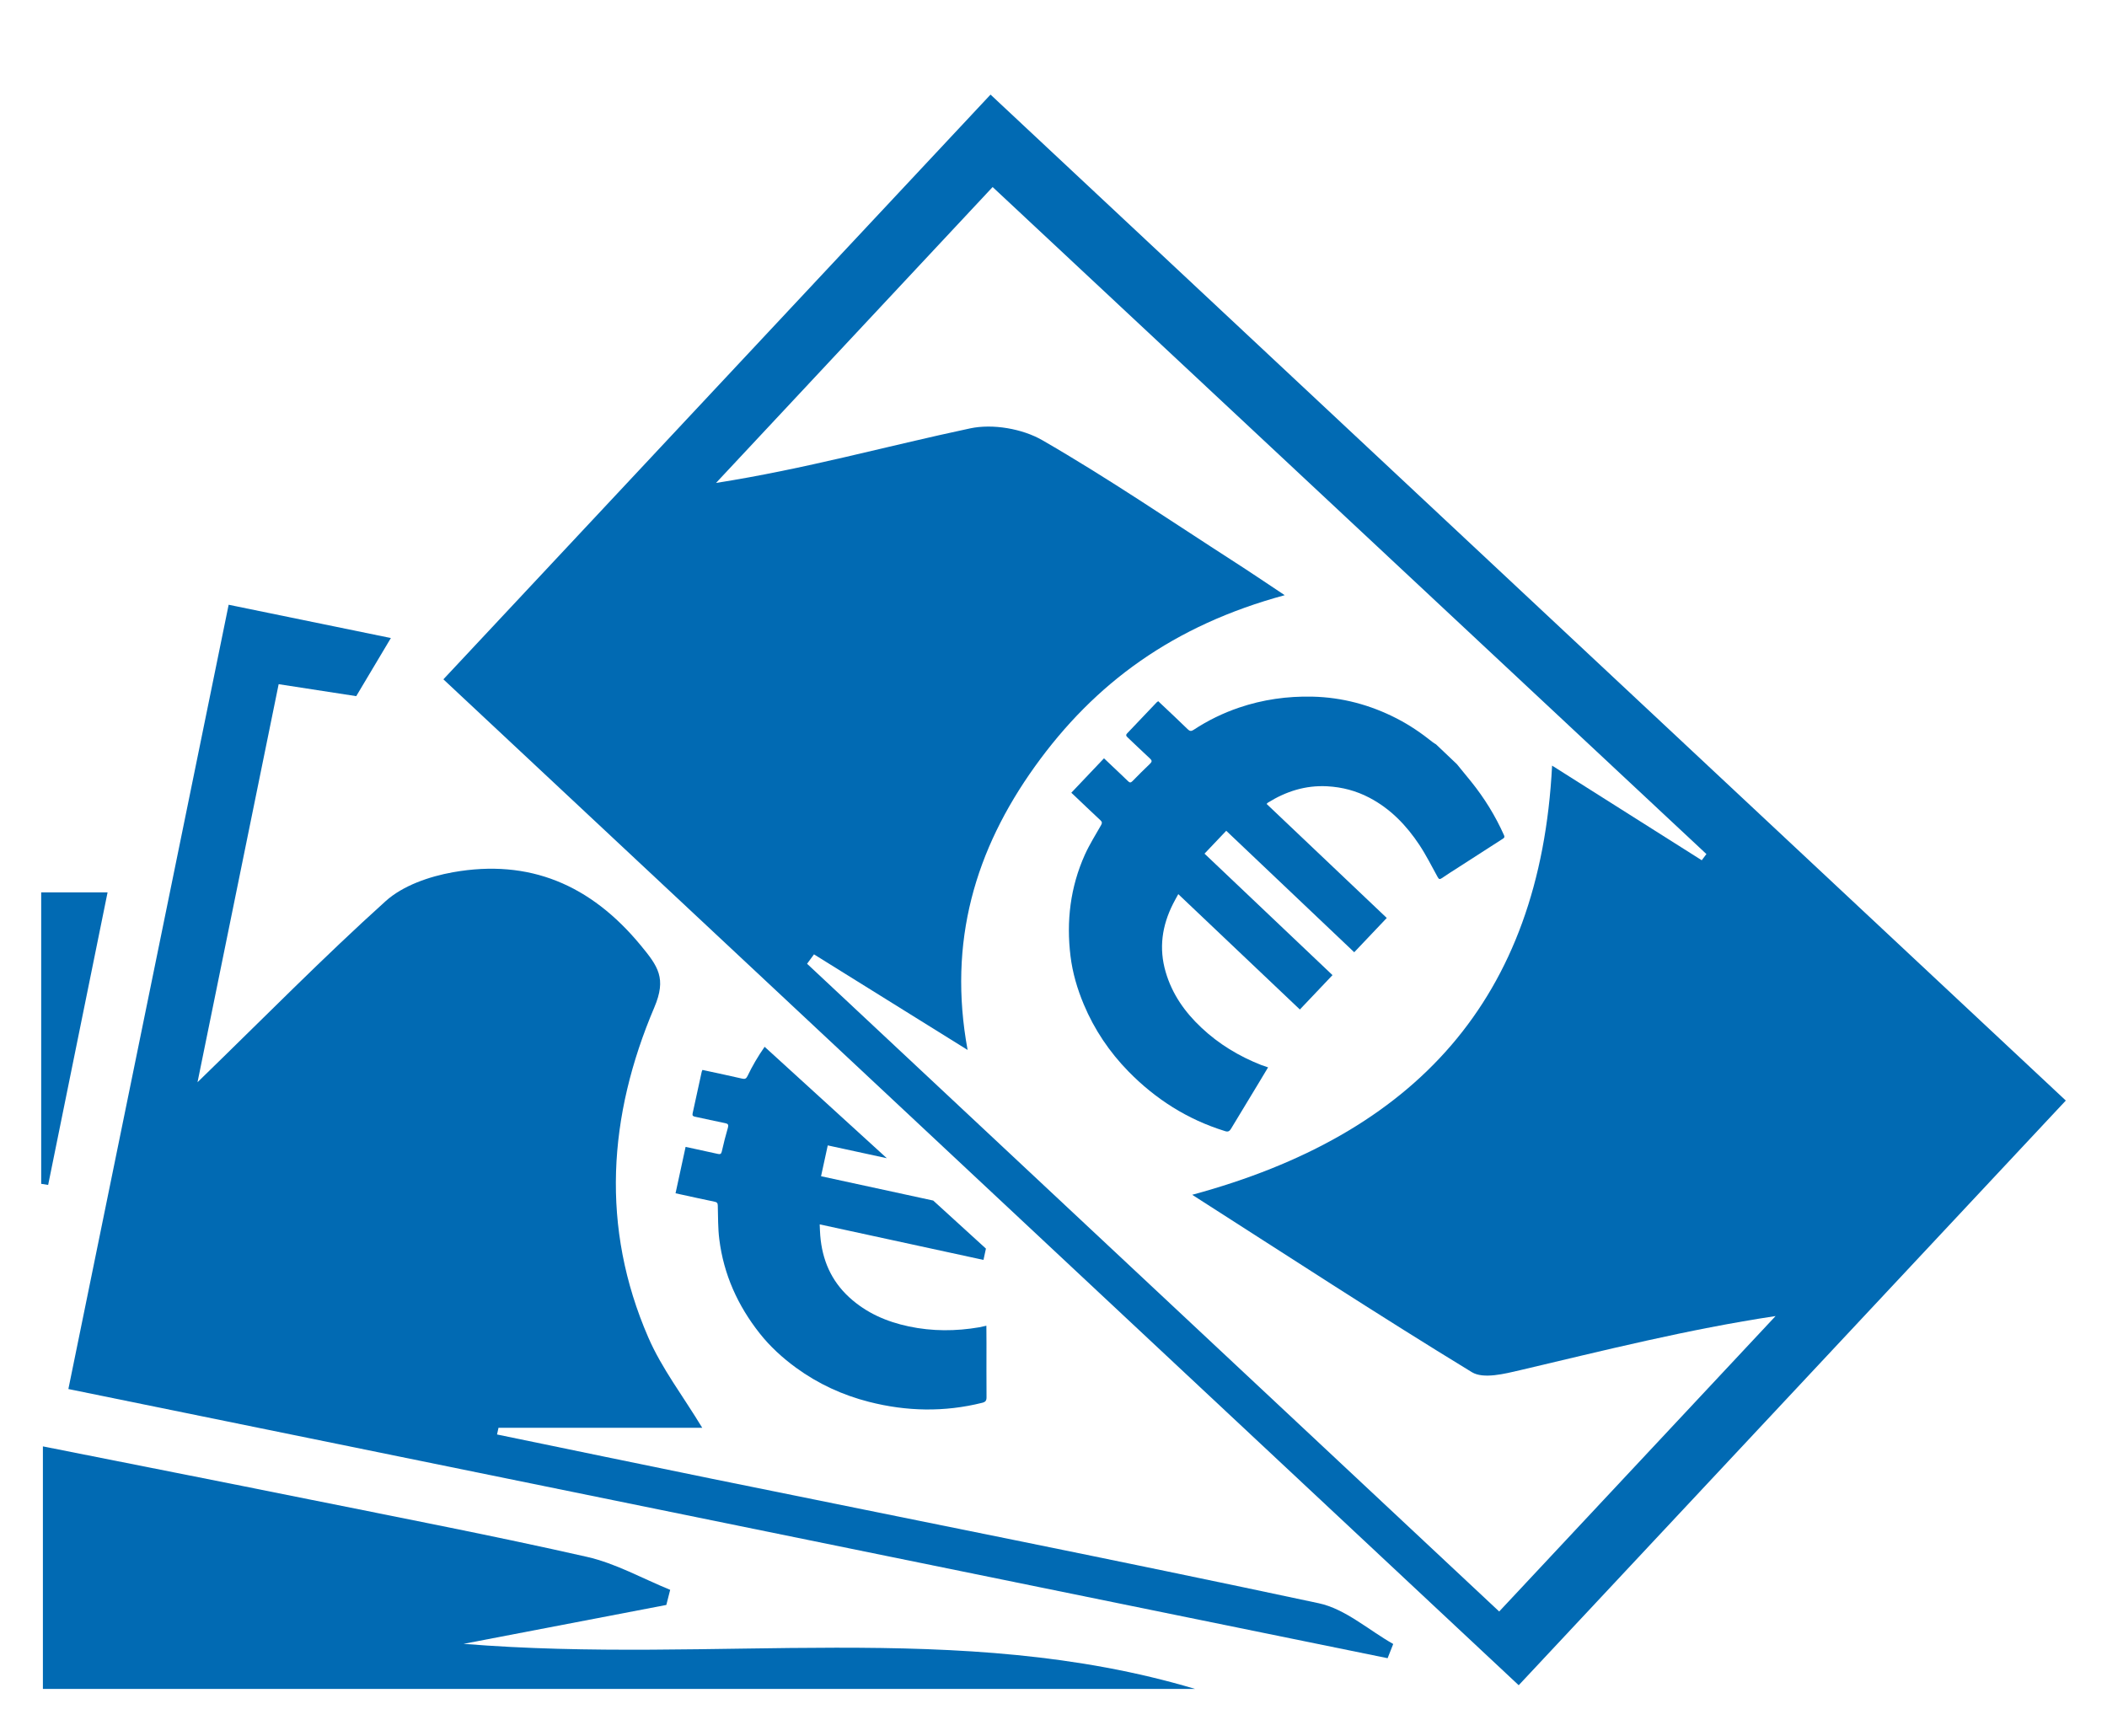
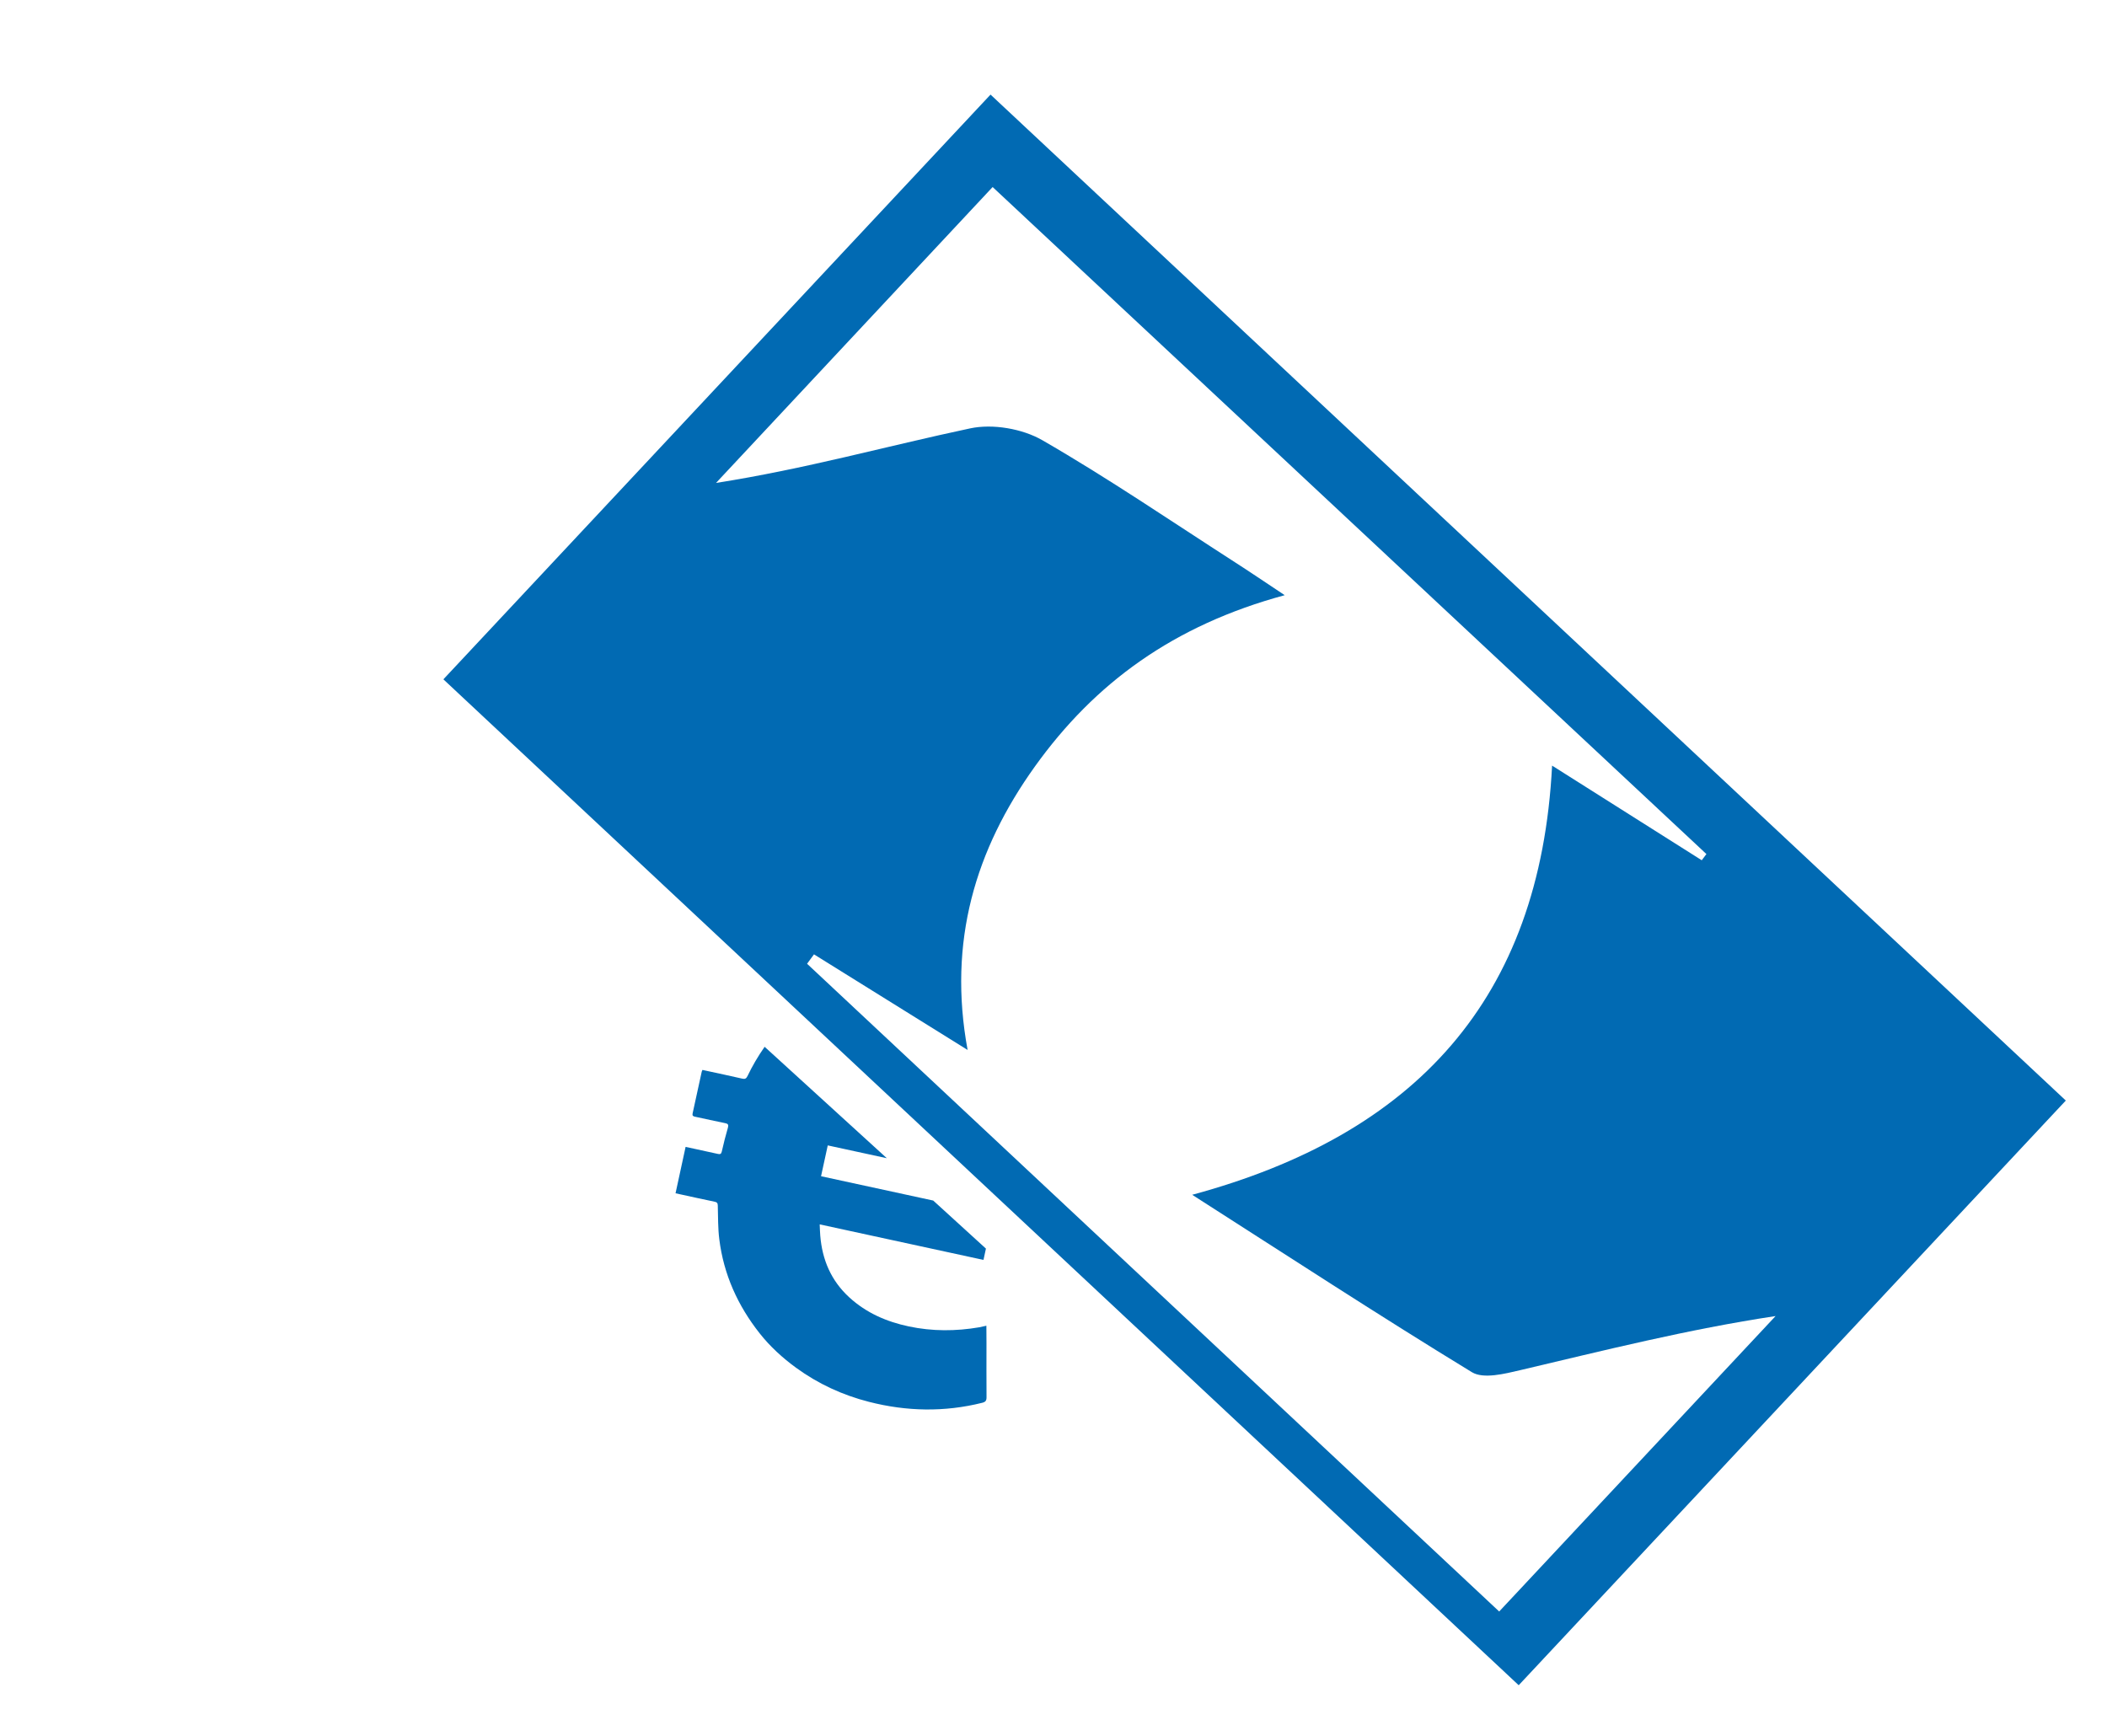
<svg xmlns="http://www.w3.org/2000/svg" version="1.1" id="Capa_1" x="0px" y="0px" viewBox="0 0 420.94 346.83" xml:space="preserve">
  <g>
    <path fill="#016AB3" d="M197.89,18.9C161.16,58.16,125,96.81,88.58,135.73c71.97,67.33,143.26,134.03,214.83,200.98 c36.74-39.27,72.74-77.74,109.3-116.82C340.92,152.73,269.64,86.03,197.89,18.9z M299.51,321.98 c-46.26-43.3-92.26-86.36-138.27-129.42c0.46-0.63,0.92-1.25,1.38-1.88c9.8,6.1,19.6,12.2,30.69,19.1 c-3.99-21.67,1.56-40.05,13.44-56.63c11.95-16.68,27.71-28.22,49.91-34.23c-4.18-2.78-7.01-4.7-9.89-6.55 c-12.79-8.23-25.36-16.82-38.52-24.41c-4-2.31-9.93-3.33-14.43-2.37c-16.63,3.53-33.04,8.13-50.77,10.9 c18.15-19.42,36.29-38.83,55.26-59.12c47.75,44.62,95.17,88.94,142.6,133.27c-0.31,0.41-0.62,0.82-0.93,1.24 c-9.74-6.16-19.49-12.32-29.9-18.91c-2.38,46.68-27.36,73.71-71.9,85.75c18.96,12.13,37.24,24.07,55.87,35.44 c2.31,1.41,6.55,0.33,9.7-0.41c16.77-3.95,33.48-8.16,50.98-10.8C336.58,282.35,318.43,301.75,299.51,321.98z" />
-     <path fill="#016AB3" d="M142.29,295.47c-14.34-2.92-28.66-5.91-42.99-8.86c0.1-0.45,0.19-0.9,0.29-1.34c13.63,0,27.25,0,40.7,0 c-3.85-6.36-8.08-11.85-10.76-18.02c-9.59-22.06-8.02-44.31,1.19-65.97c2.47-5.82,0.77-8.18-2.76-12.45 c-9.98-12.07-22.21-17.26-37.44-14.56c-4.73,0.84-10.02,2.66-13.48,5.78C64.68,191.19,53,203.08,39.46,216.23 c5.62-27.55,10.88-53.38,16.21-79.53c6.16,0.95,11.29,1.74,15.5,2.39c2.39-4,4.33-7.27,6.92-11.61 c-10.77-2.21-21.14-4.34-32.41-6.65c-10.7,52.36-21.22,103.88-32.02,156.7c88.77,18.12,176.17,35.95,263.56,53.78 c0.37-0.95,0.74-1.89,1.12-2.84c-4.94-2.79-9.58-7.01-14.88-8.14C223.15,311.72,182.7,303.7,142.29,295.47z" />
-     <path fill="#016AB3" d="M92.61,328.44c15.31-2.93,27.91-5.35,40.51-7.77c0.26-1.01,0.51-2.01,0.77-3.02 c-5.53-2.25-10.89-5.29-16.64-6.59c-18.44-4.18-37.03-7.76-55.57-11.5c-17.53-3.54-35.08-6.98-53.11-10.57c0,16.69,0,32.31,0,48.46 c77.2,0,153.69,0,230.19,0C191.66,323.38,143.16,332.56,92.61,328.44z" />
-     <path fill="#016AB3" d="M21.49,178.3c-4.89,0-8.79,0-13.26,0c0,19.7,0,38.97,0,58.23c0.46,0.07,0.93,0.15,1.39,0.22 C13.54,217.46,17.46,198.16,21.49,178.3z" />
-     <path fill="#016AB3" d="M245.95,225.5c1.84-3.07,3.71-6.13,5.56-9.19c0.6-0.99,1.2-1.99,1.83-3.05c-0.52-0.18-0.95-0.31-1.37-0.47 c-4.44-1.75-8.47-4.18-11.95-7.46c-3.31-3.11-5.85-6.7-7.14-11.13c-1.39-4.75-0.73-9.24,1.46-13.59c0.31-0.63,0.67-1.24,1.06-1.96 c8.15,7.74,16.22,15.39,24.29,23.05c2.2-2.31,4.33-4.56,6.52-6.87c-8.55-8.12-17.07-16.2-25.57-24.27 c1.46-1.54,2.87-3.02,4.34-4.57c8.57,8.14,17.07,16.2,25.57,24.27c2.2-2.32,4.33-4.56,6.5-6.85c-8.02-7.62-16.01-15.19-24-22.78 c0.11-0.12,0.16-0.2,0.24-0.25c3.63-2.26,7.52-3.51,11.86-3.28c2.99,0.16,5.79,0.9,8.42,2.28c4.21,2.2,7.41,5.53,10,9.44 c1.35,2.04,2.45,4.25,3.64,6.4c0.24,0.44,0.4,0.54,0.85,0.23c1.12-0.78,2.28-1.49,3.42-2.23c2.89-1.86,5.78-3.72,8.67-5.58 c0.28-0.18,0.53-0.3,0.32-0.77c-1.72-3.86-3.92-7.42-6.57-10.71c-0.94-1.17-1.9-2.33-2.85-3.49c-1.39-1.32-2.77-2.63-4.16-3.95 c-0.22-0.14-0.45-0.26-0.65-0.42c-2.26-1.81-4.64-3.44-7.22-4.76c-5.28-2.71-10.88-4.21-16.83-4.35c-5.01-0.11-9.9,0.58-14.64,2.19 c-3.22,1.09-6.26,2.58-9.1,4.45c-0.46,0.3-0.76,0.28-1.16-0.12c-1.76-1.72-3.56-3.4-5.35-5.09c-0.18-0.17-0.37-0.35-0.55-0.52 c-0.16,0.12-0.24,0.16-0.31,0.23c-1.96,2.06-3.91,4.13-5.88,6.18c-0.33,0.34-0.22,0.55,0.07,0.82c1.5,1.41,2.97,2.84,4.48,4.23 c0.43,0.39,0.41,0.64,0.01,1.03c-1.19,1.14-2.37,2.3-3.51,3.48c-0.37,0.38-0.59,0.31-0.92-0.02c-1.1-1.07-2.21-2.11-3.32-3.16 c-0.48-0.46-0.96-0.91-1.45-1.38c-2.21,2.33-4.35,4.59-6.53,6.88c0.24,0.23,0.43,0.4,0.62,0.58c1.73,1.65,3.46,3.3,5.21,4.93 c0.35,0.33,0.34,0.57,0.11,0.97c-1.11,1.95-2.31,3.86-3.23,5.89c-2.91,6.47-3.73,13.28-2.87,20.29c0.41,3.33,1.35,6.53,2.65,9.63 c2.11,5.04,5.12,9.5,8.92,13.39c5.41,5.53,11.78,9.59,19.22,11.9C245.3,226.2,245.61,226.07,245.95,225.5z" />
    <path fill="#016AB3" d="M144.2,230.08c-0.12,0.52-0.35,0.57-0.8,0.47c-1.49-0.34-2.99-0.66-4.48-0.98 c-0.65-0.14-1.29-0.28-1.95-0.42c-0.68,3.14-1.34,6.18-2.01,9.27c0.32,0.07,0.57,0.12,0.83,0.18c2.34,0.51,4.67,1.03,7.01,1.51 c0.47,0.1,0.59,0.31,0.6,0.77c0.07,2.24,0.02,4.5,0.3,6.71c0.87,7.04,3.7,13.29,8.08,18.83c2.08,2.63,4.55,4.88,7.26,6.86 c4.42,3.22,9.31,5.47,14.57,6.81c7.5,1.92,15.05,2.08,22.61,0.19c0.68-0.17,0.87-0.44,0.87-1.1c-0.03-3.58-0.01-7.16-0.01-10.74 c0-1.16-0.01-2.32-0.02-3.56c-0.54,0.12-0.97,0.23-1.41,0.31c-4.71,0.81-9.41,0.82-14.09-0.17c-4.44-0.94-8.48-2.69-11.88-5.8 c-3.65-3.34-5.42-7.52-5.81-12.37c-0.06-0.7-0.07-1.4-0.11-2.22c10.98,2.38,21.85,4.74,32.72,7.1c0.16-0.76,0.33-1.51,0.49-2.26 l-10.53-9.6c-7.48-1.62-14.95-3.24-22.41-4.86c0.45-2.08,0.88-4.07,1.34-6.16c3.94,0.86,7.87,1.71,11.8,2.56l-24.41-22.26 c-1.3,1.85-2.45,3.81-3.43,5.86c-0.24,0.49-0.5,0.63-1.05,0.5c-2.4-0.55-4.81-1.06-7.21-1.58c-0.25-0.05-0.49-0.11-0.74-0.16 c-0.07,0.18-0.12,0.27-0.14,0.36c-0.61,2.78-1.2,5.56-1.82,8.33c-0.1,0.46,0.1,0.58,0.49,0.66c2.01,0.42,4.01,0.89,6.03,1.29 c0.57,0.11,0.68,0.33,0.54,0.87C144.97,226.87,144.56,228.47,144.2,230.08z" />
  </g>
</svg>